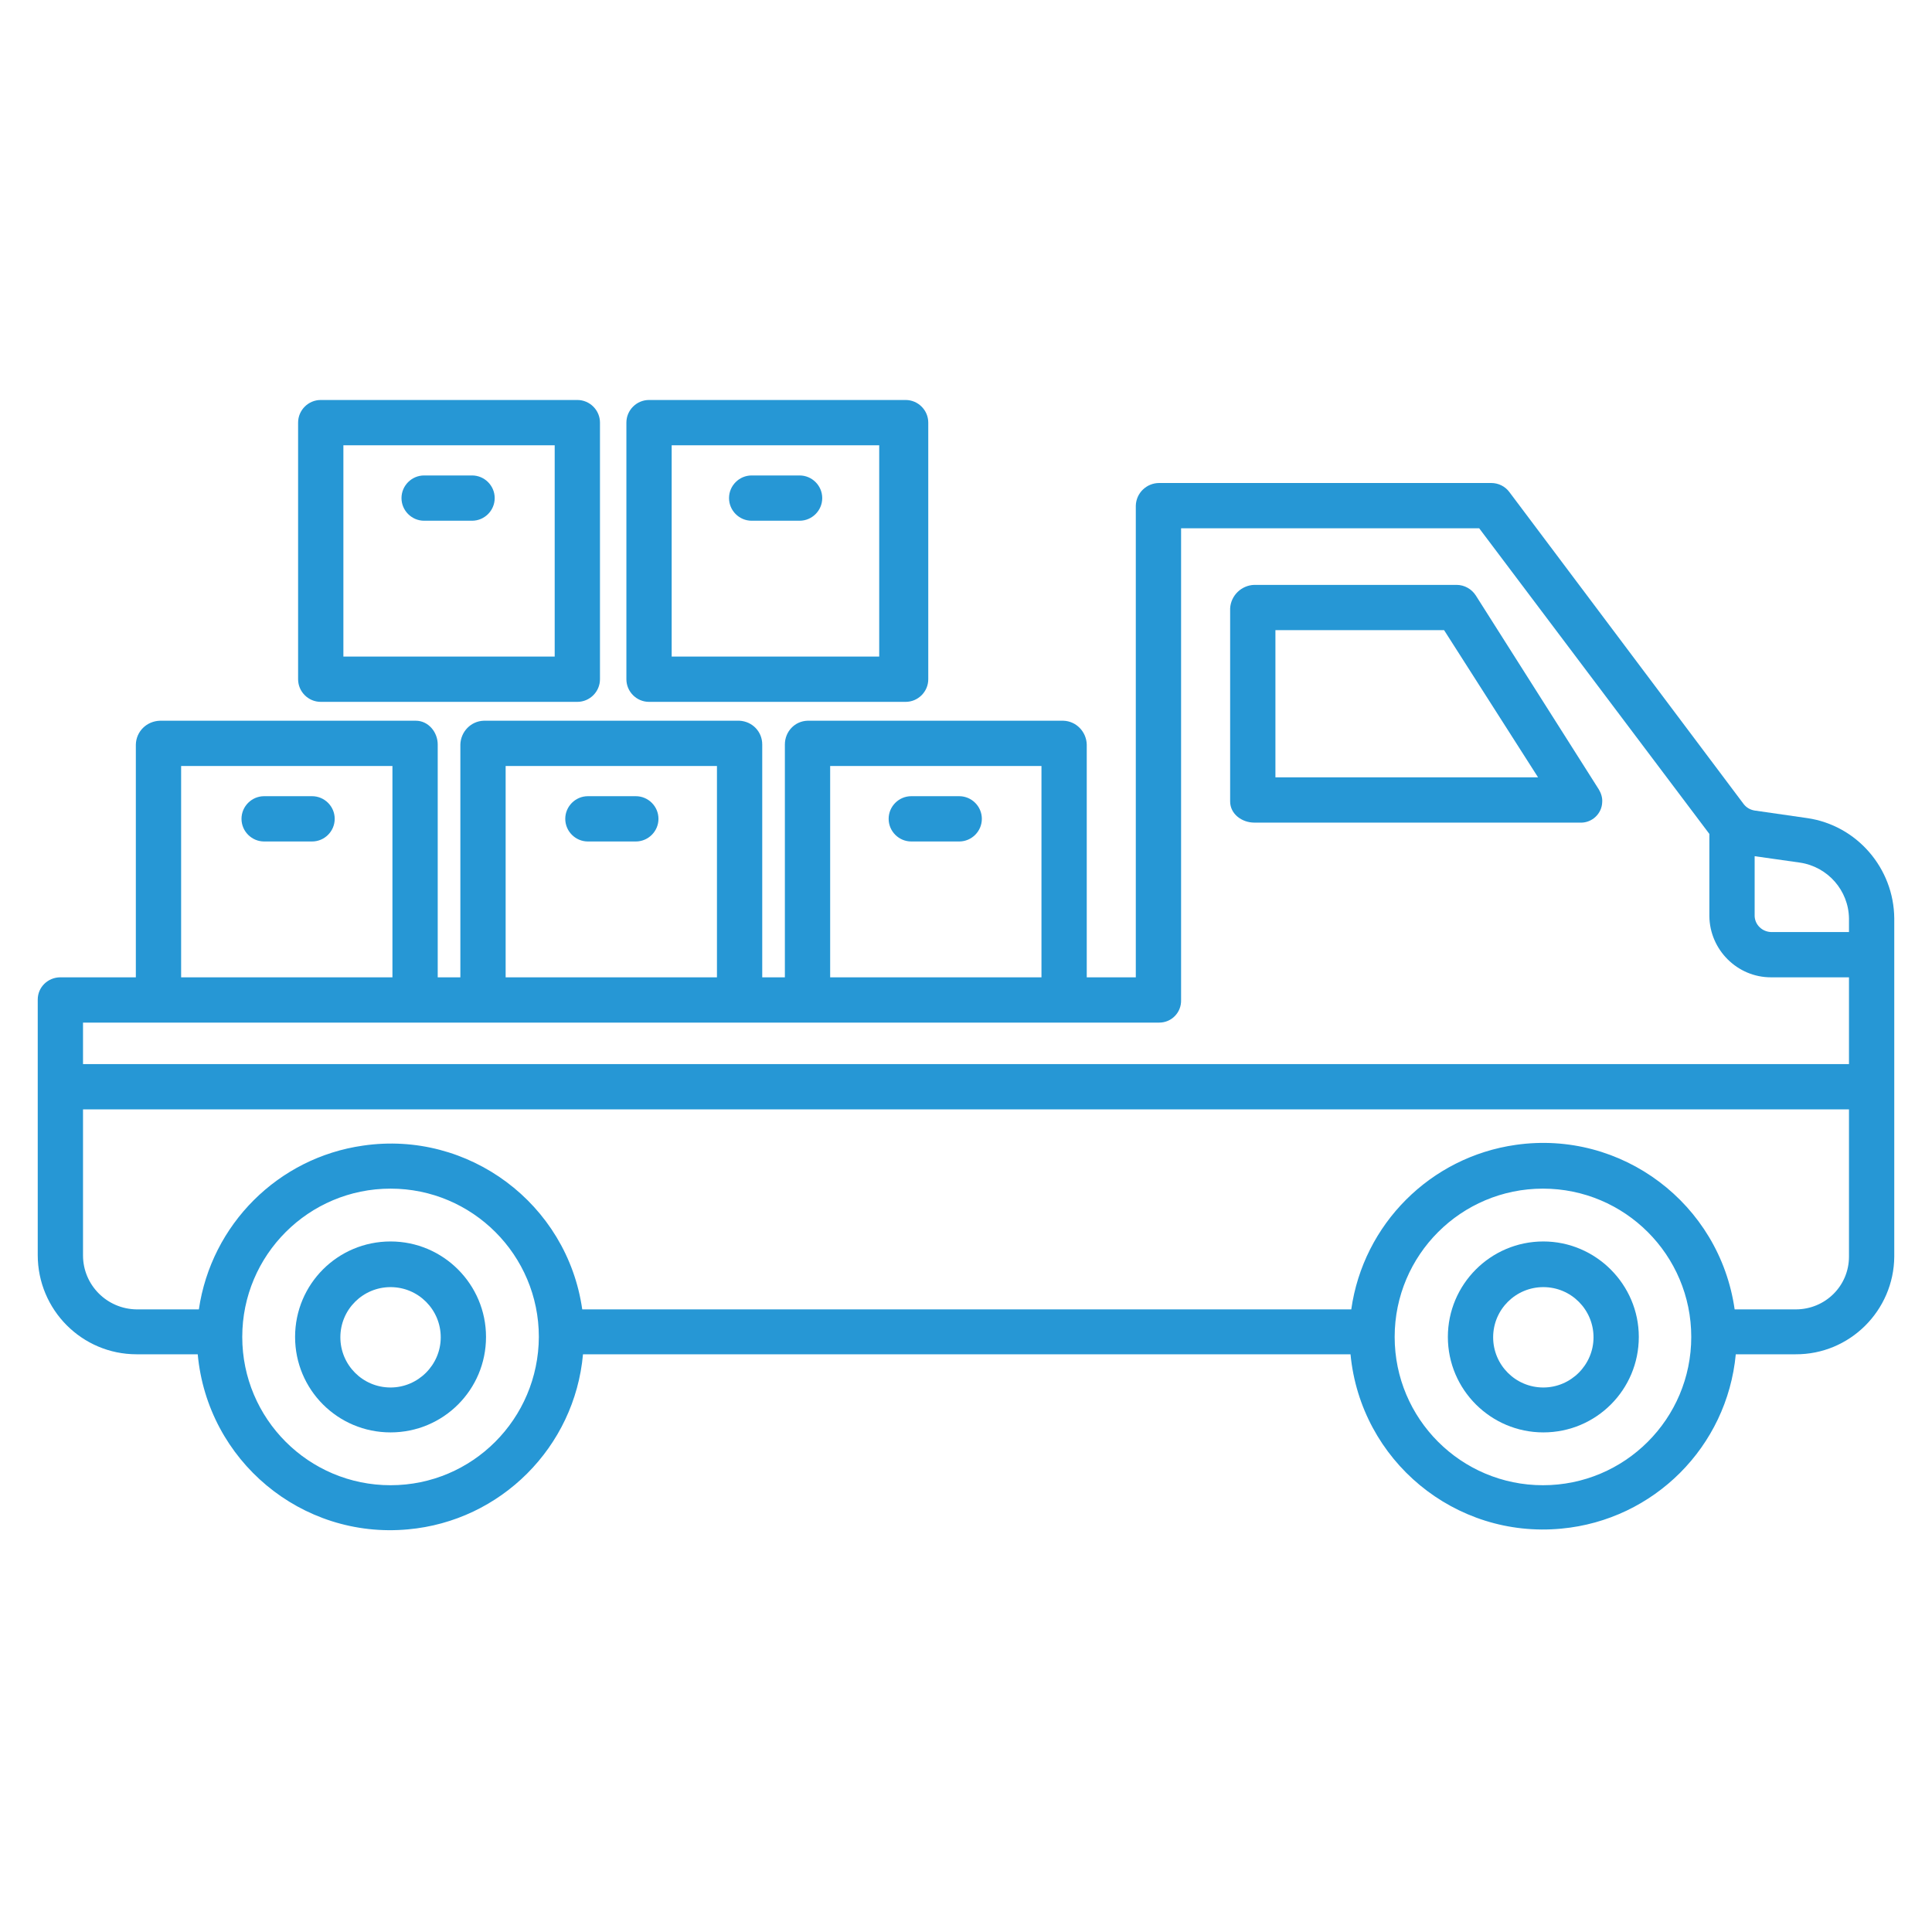
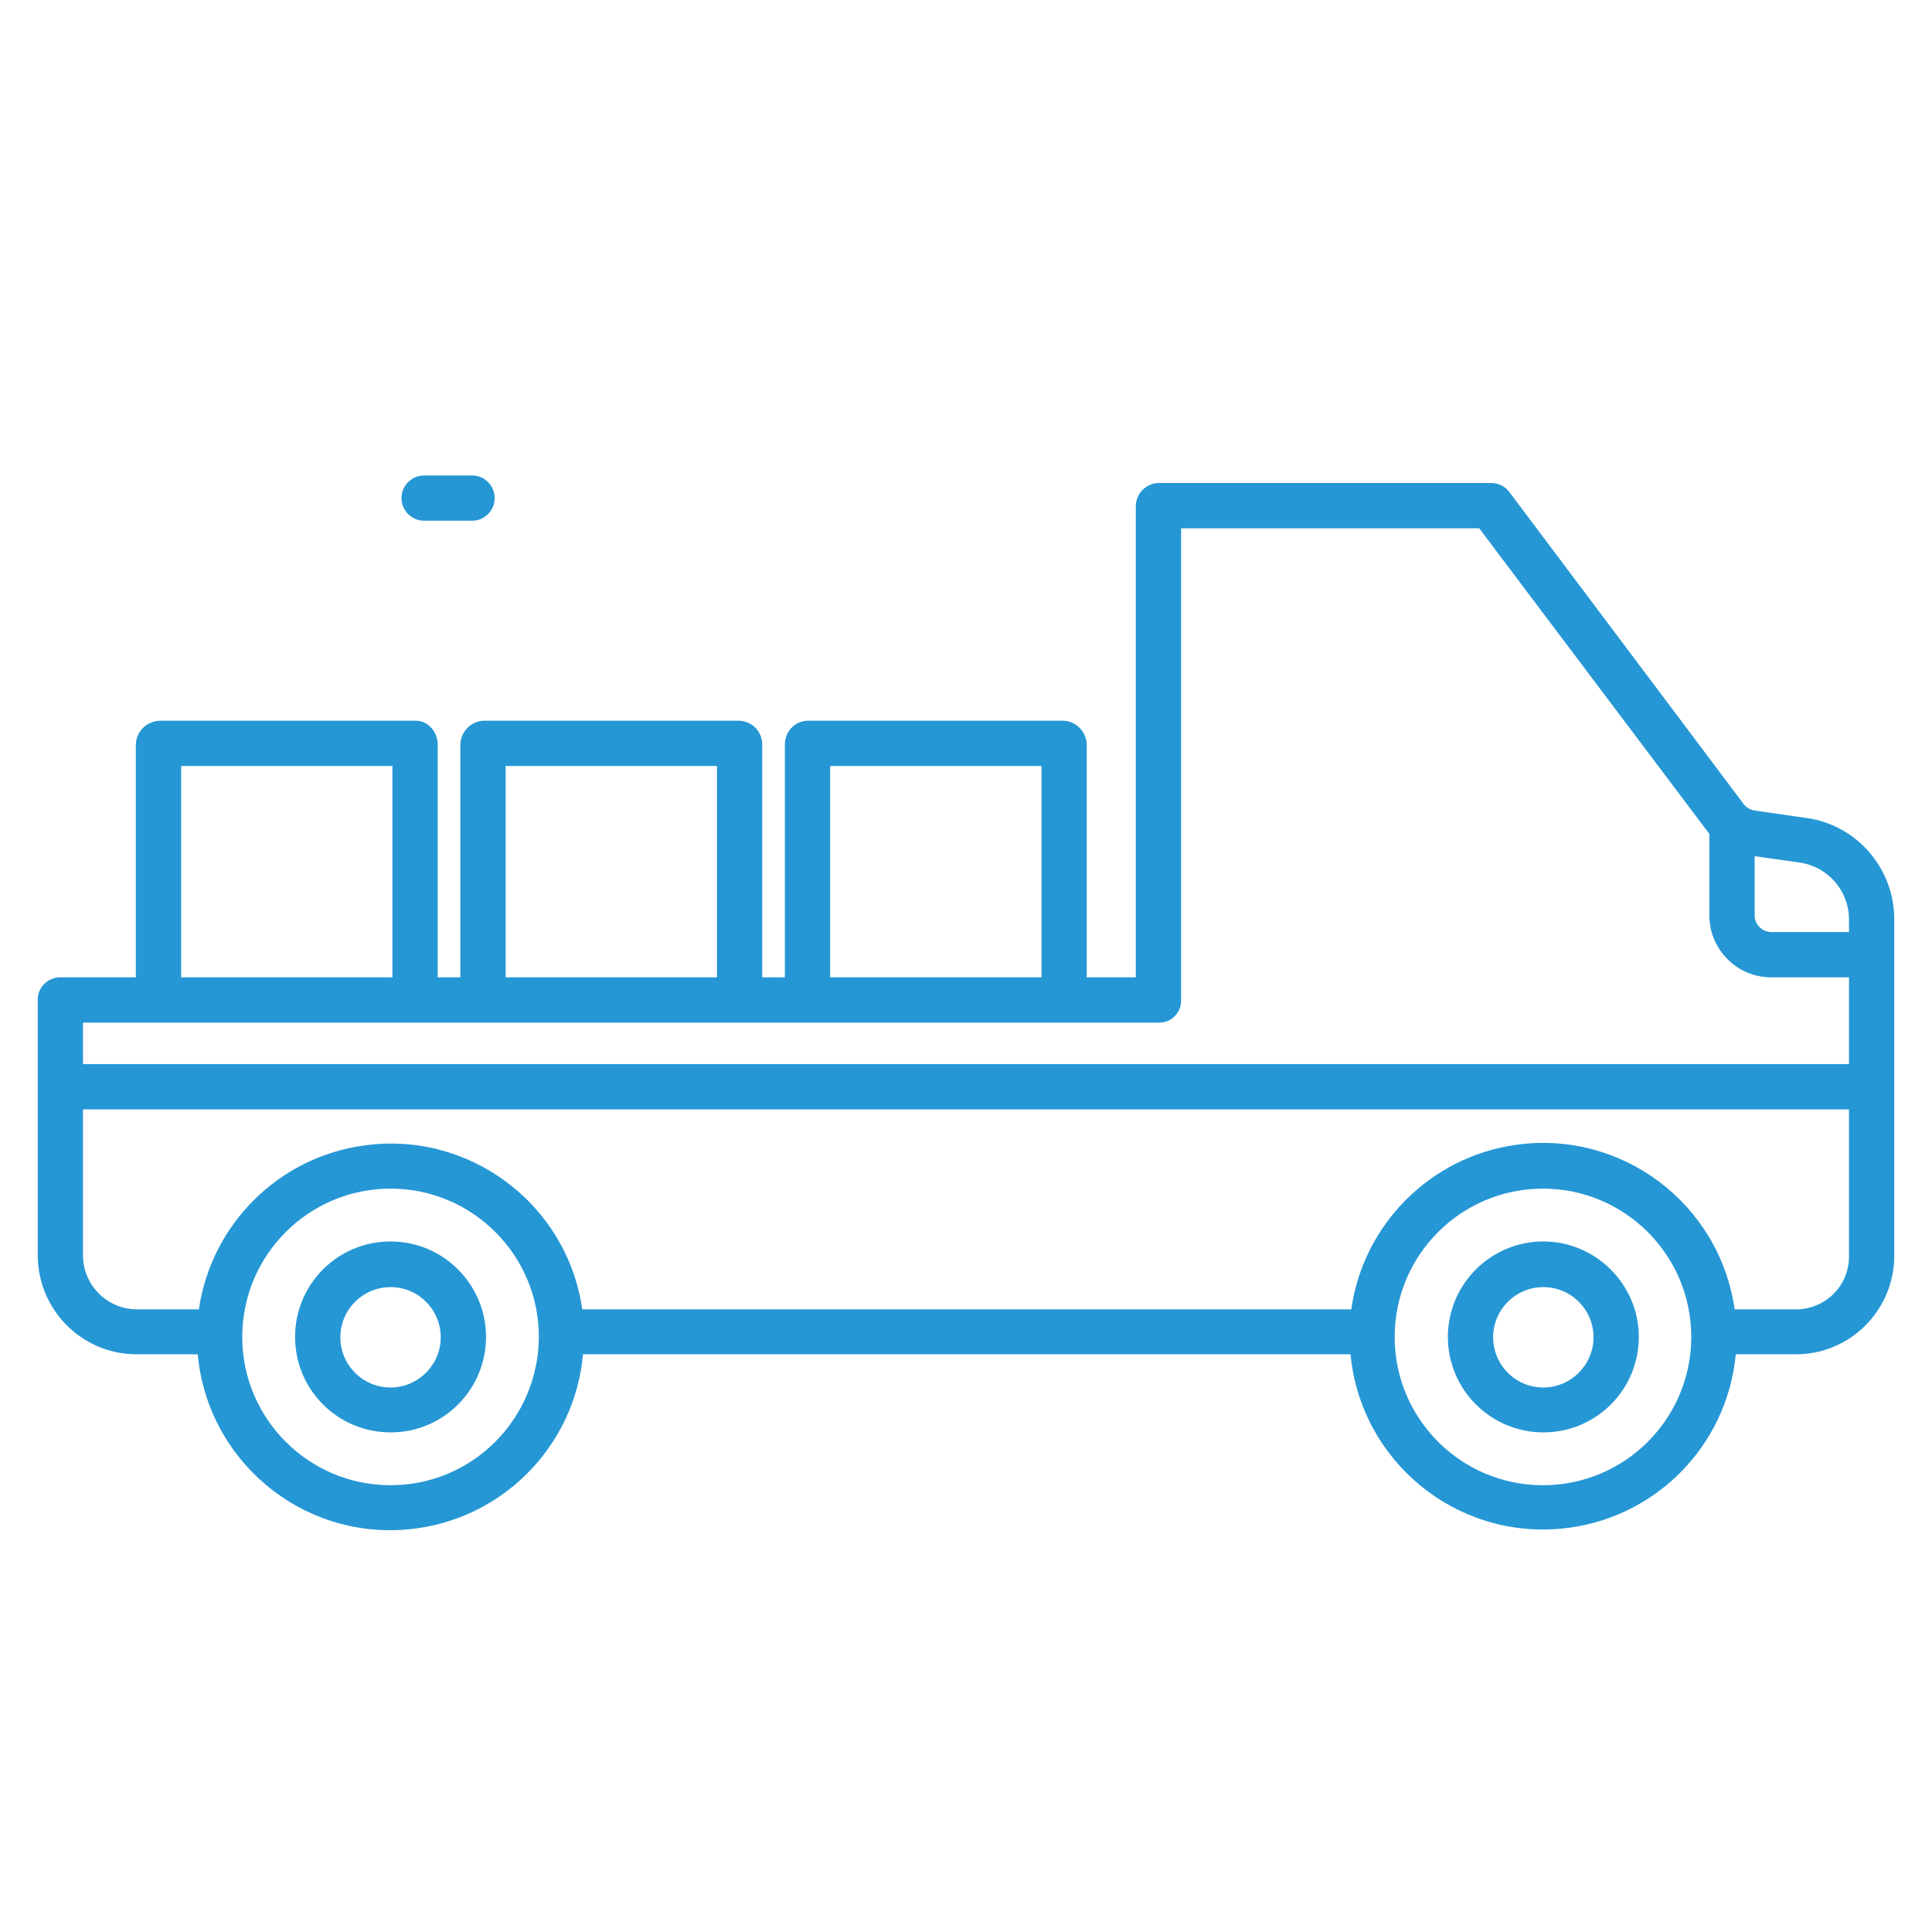
<svg xmlns="http://www.w3.org/2000/svg" id="Layer_1" x="0" y="0" enable-background="new 0 0 512 512" version="1.1" viewBox="0 0 512 512" xml:space="preserve">
  <style>
        .st0{fill:#2697d5}
    </style>
-   <path d="M254.2 211h-12.7c-3.3 0-6 2.7-6 6s2.7 6 6 6h12.7c3.3 0 6-2.7 6-6s-2.7-6-6-6zM168.5 211h-12.7c-3.3 0-6 2.7-6 6s2.7 6 6 6h12.7c3.3 0 6-2.7 6-6s-2.7-6-6-6zM82.7 211H70c-3.3 0-6 2.7-6 6s2.7 6 6 6h12.7c3.3 0 6-2.7 6-6s-2.7-6-6-6zM172 186h68c3.3 0 6-2.7 6-6v-68c0-3.3-2.7-6-6-6h-68c-3.3 0-6 2.7-6 6v68c0 3.3 2.7 6 6 6zm6-68h55v56h-55v-56z" class="st0" />
-   <path d="M211.9 126h-12.7c-3.3 0-6 2.7-6 6s2.7 6 6 6h12.7c3.3 0 6-2.7 6-6s-2.7-6-6-6zM85 186h68c3.3 0 6-2.7 6-6v-68c0-3.3-2.7-6-6-6H85c-3.3 0-6 2.7-6 6v68c0 3.3 2.7 6 6 6zm6-68h56v56H91v-56z" class="st0" />
  <path d="M125.1 126h-12.7c-3.3 0-6 2.7-6 6s2.7 6 6 6h12.7c3.3 0 6-2.7 6-6s-2.7-6-6-6zM103.5 329c-14 0-25.3 11.3-25.3 25.3s11.3 25.3 25.3 25.3 25.3-11.3 25.3-25.3c0-13.9-11.3-25.3-25.3-25.3zm0 38.7c-7.4 0-13.3-6-13.3-13.3 0-7.4 6-13.3 13.3-13.3 7.4 0 13.3 6 13.3 13.3 0 7.3-6 13.3-13.3 13.3zM409 329c-14 0-25.3 11.4-25.3 25.3 0 14 11.4 25.3 25.3 25.3 14 0 25.3-11.3 25.3-25.3 0-13.9-11.4-25.3-25.3-25.3zm0 38.7c-7.4 0-13.3-6-13.3-13.3 0-7.4 6-13.3 13.3-13.3 7.4 0 13.3 6 13.3 13.3 0 7.3-6 13.3-13.3 13.3z" class="st0" />
  <path d="M478.9 216.8l-13.9-2c-1.2-.2-2.2-.8-2.9-1.7L400 130.4c-1.1-1.5-2.9-2.4-4.8-2.4h-88c-3.3 0-6.1 2.6-6.2 6v125h-13v-61.7c-.1-3.4-2.8-6.2-6.2-6.3H214c-3.4.1-6 2.9-6 6.3V259h-6v-61.7c0-3.4-2.6-6.1-6-6.3h-67.8c-3.4.1-6.1 2.9-6.2 6.3V259h-6v-61.7c0-3.3-2.5-6.3-5.8-6.3H42.4c-3.5.1-6.3 2.8-6.4 6.3V259H16c-3.3 0-6 2.6-6 5.9v67.7c0 14.5 11.7 26.3 26.2 26.3h16.2c2.6 28.2 27.5 49 55.7 46.4 24.6-2.2 44.2-21.8 46.4-46.4h203.4c2.7 28.2 27.7 48.9 55.9 46.2 24.5-2.3 43.9-21.7 46.2-46.2h15.8c14.4.1 26.1-11.6 26.2-25.9v-89.6c-.1-13.3-9.9-24.7-23.1-26.6zM220 203h56v56h-56v-56zm-86 0h56v56h-56v-56zm-86 0h56v56H48v-56zm55.5 190.6c-21.7 0-39.3-17.6-39.3-39.3S81.8 315 103.5 315s39.3 17.6 39.3 39.3c-.1 21.7-17.6 39.3-39.3 39.3zm305.4 0c-21.7 0-39.3-17.6-39.3-39.3 0-21.7 17.6-39.3 39.3-39.3 21.7 0 39.3 17.6 39.3 39.3 0 21.7-17.6 39.3-39.3 39.3zM490 333c0 7.8-6.3 14-14.1 14H459.7c-4-28-29.9-47.6-58-43.6-22.6 3.2-40.4 21-43.6 43.6H154.3c-4-28-30.1-47.5-58.1-43.4-22.5 3.2-40.2 20.9-43.5 43.4H36.2c-7.9-.1-14.2-6.5-14.2-14.3V294h468v39zm0-51H22v-11h285.2c3.3 0 5.9-2.7 5.8-6V140h79l61 81v21.8c.1 8.9 7.4 16.2 16.3 16.2H490v23zm0-35h-20.7c-2.3-.1-4.2-1.9-4.3-4.2v-15.9l12 1.7c7.4 1.1 12.9 7.4 13 14.8v3.6z" class="st0" />
-   <path d="M391.1 157.8c-1.1-1.7-3-2.8-5.1-2.8h-53.6c-3.4.1-6.2 2.8-6.4 6.2v51.2c0 3.3 3.1 5.6 6.4 5.6h86.2c3.2.2 5.9-2.3 6-5.4.1-1.2-.3-2.4-.9-3.4l-32.6-51.4zM338 206v-39h44.7l24.9 39H338z" class="st0" />
</svg>